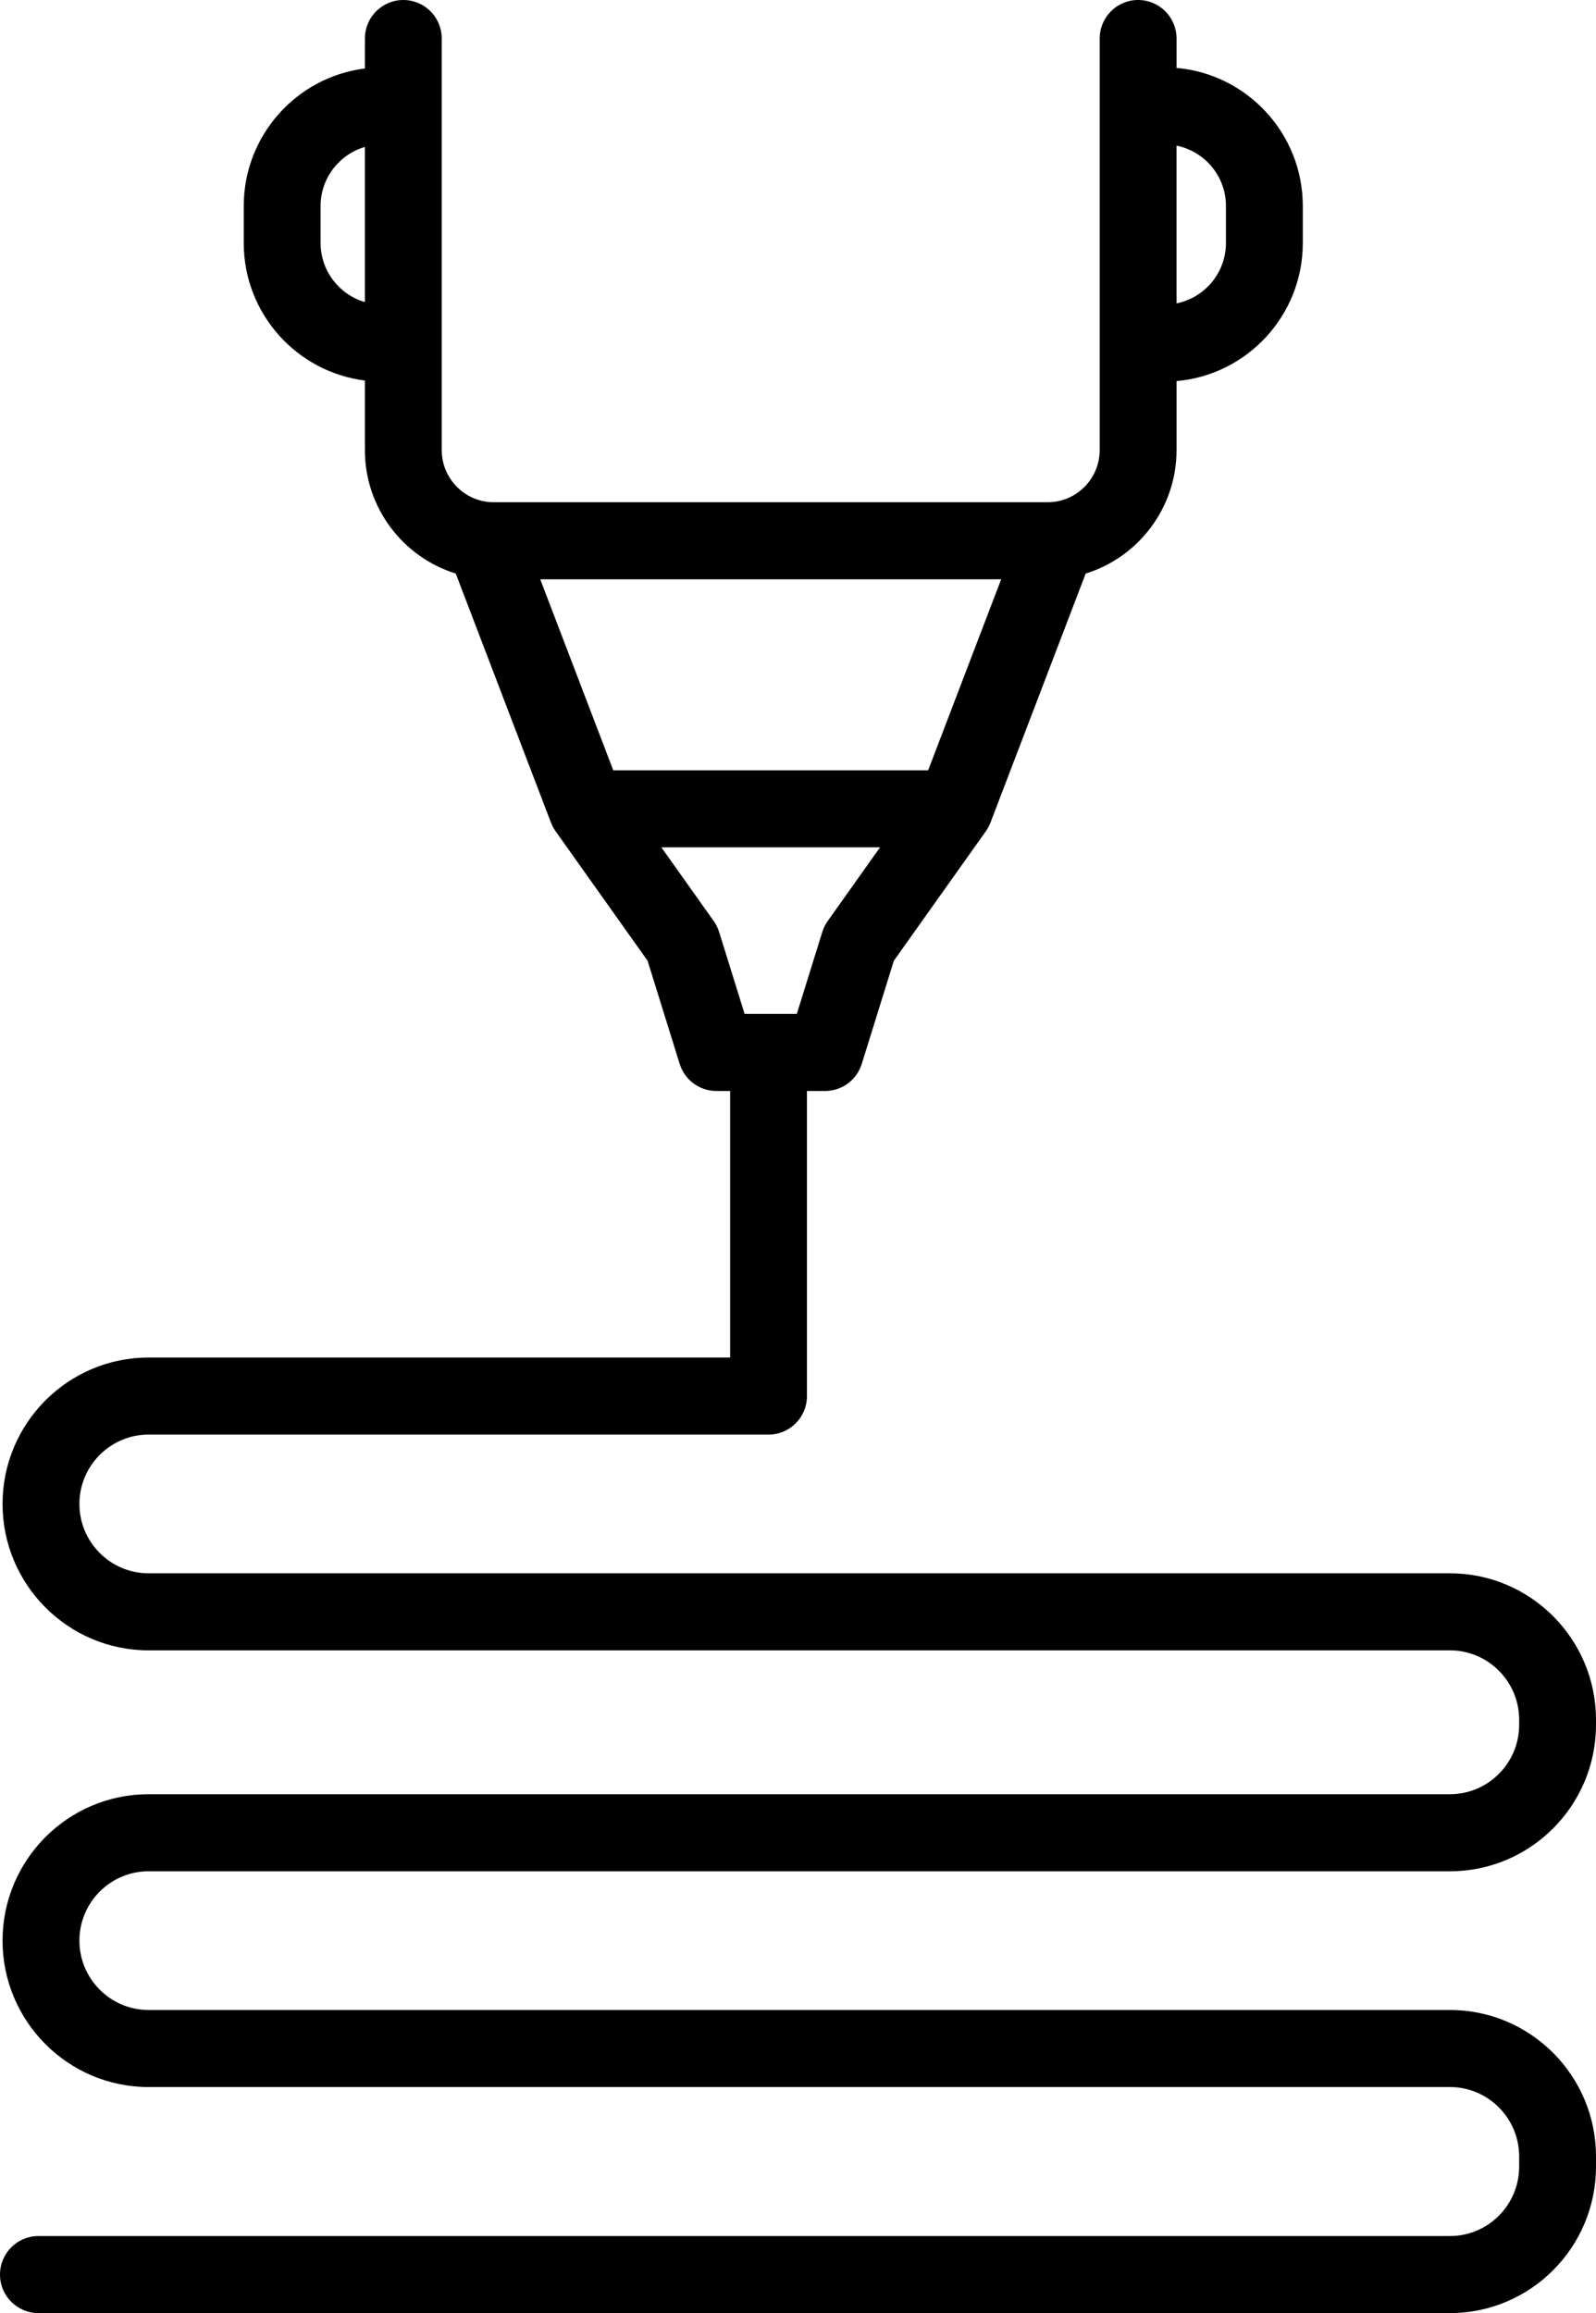
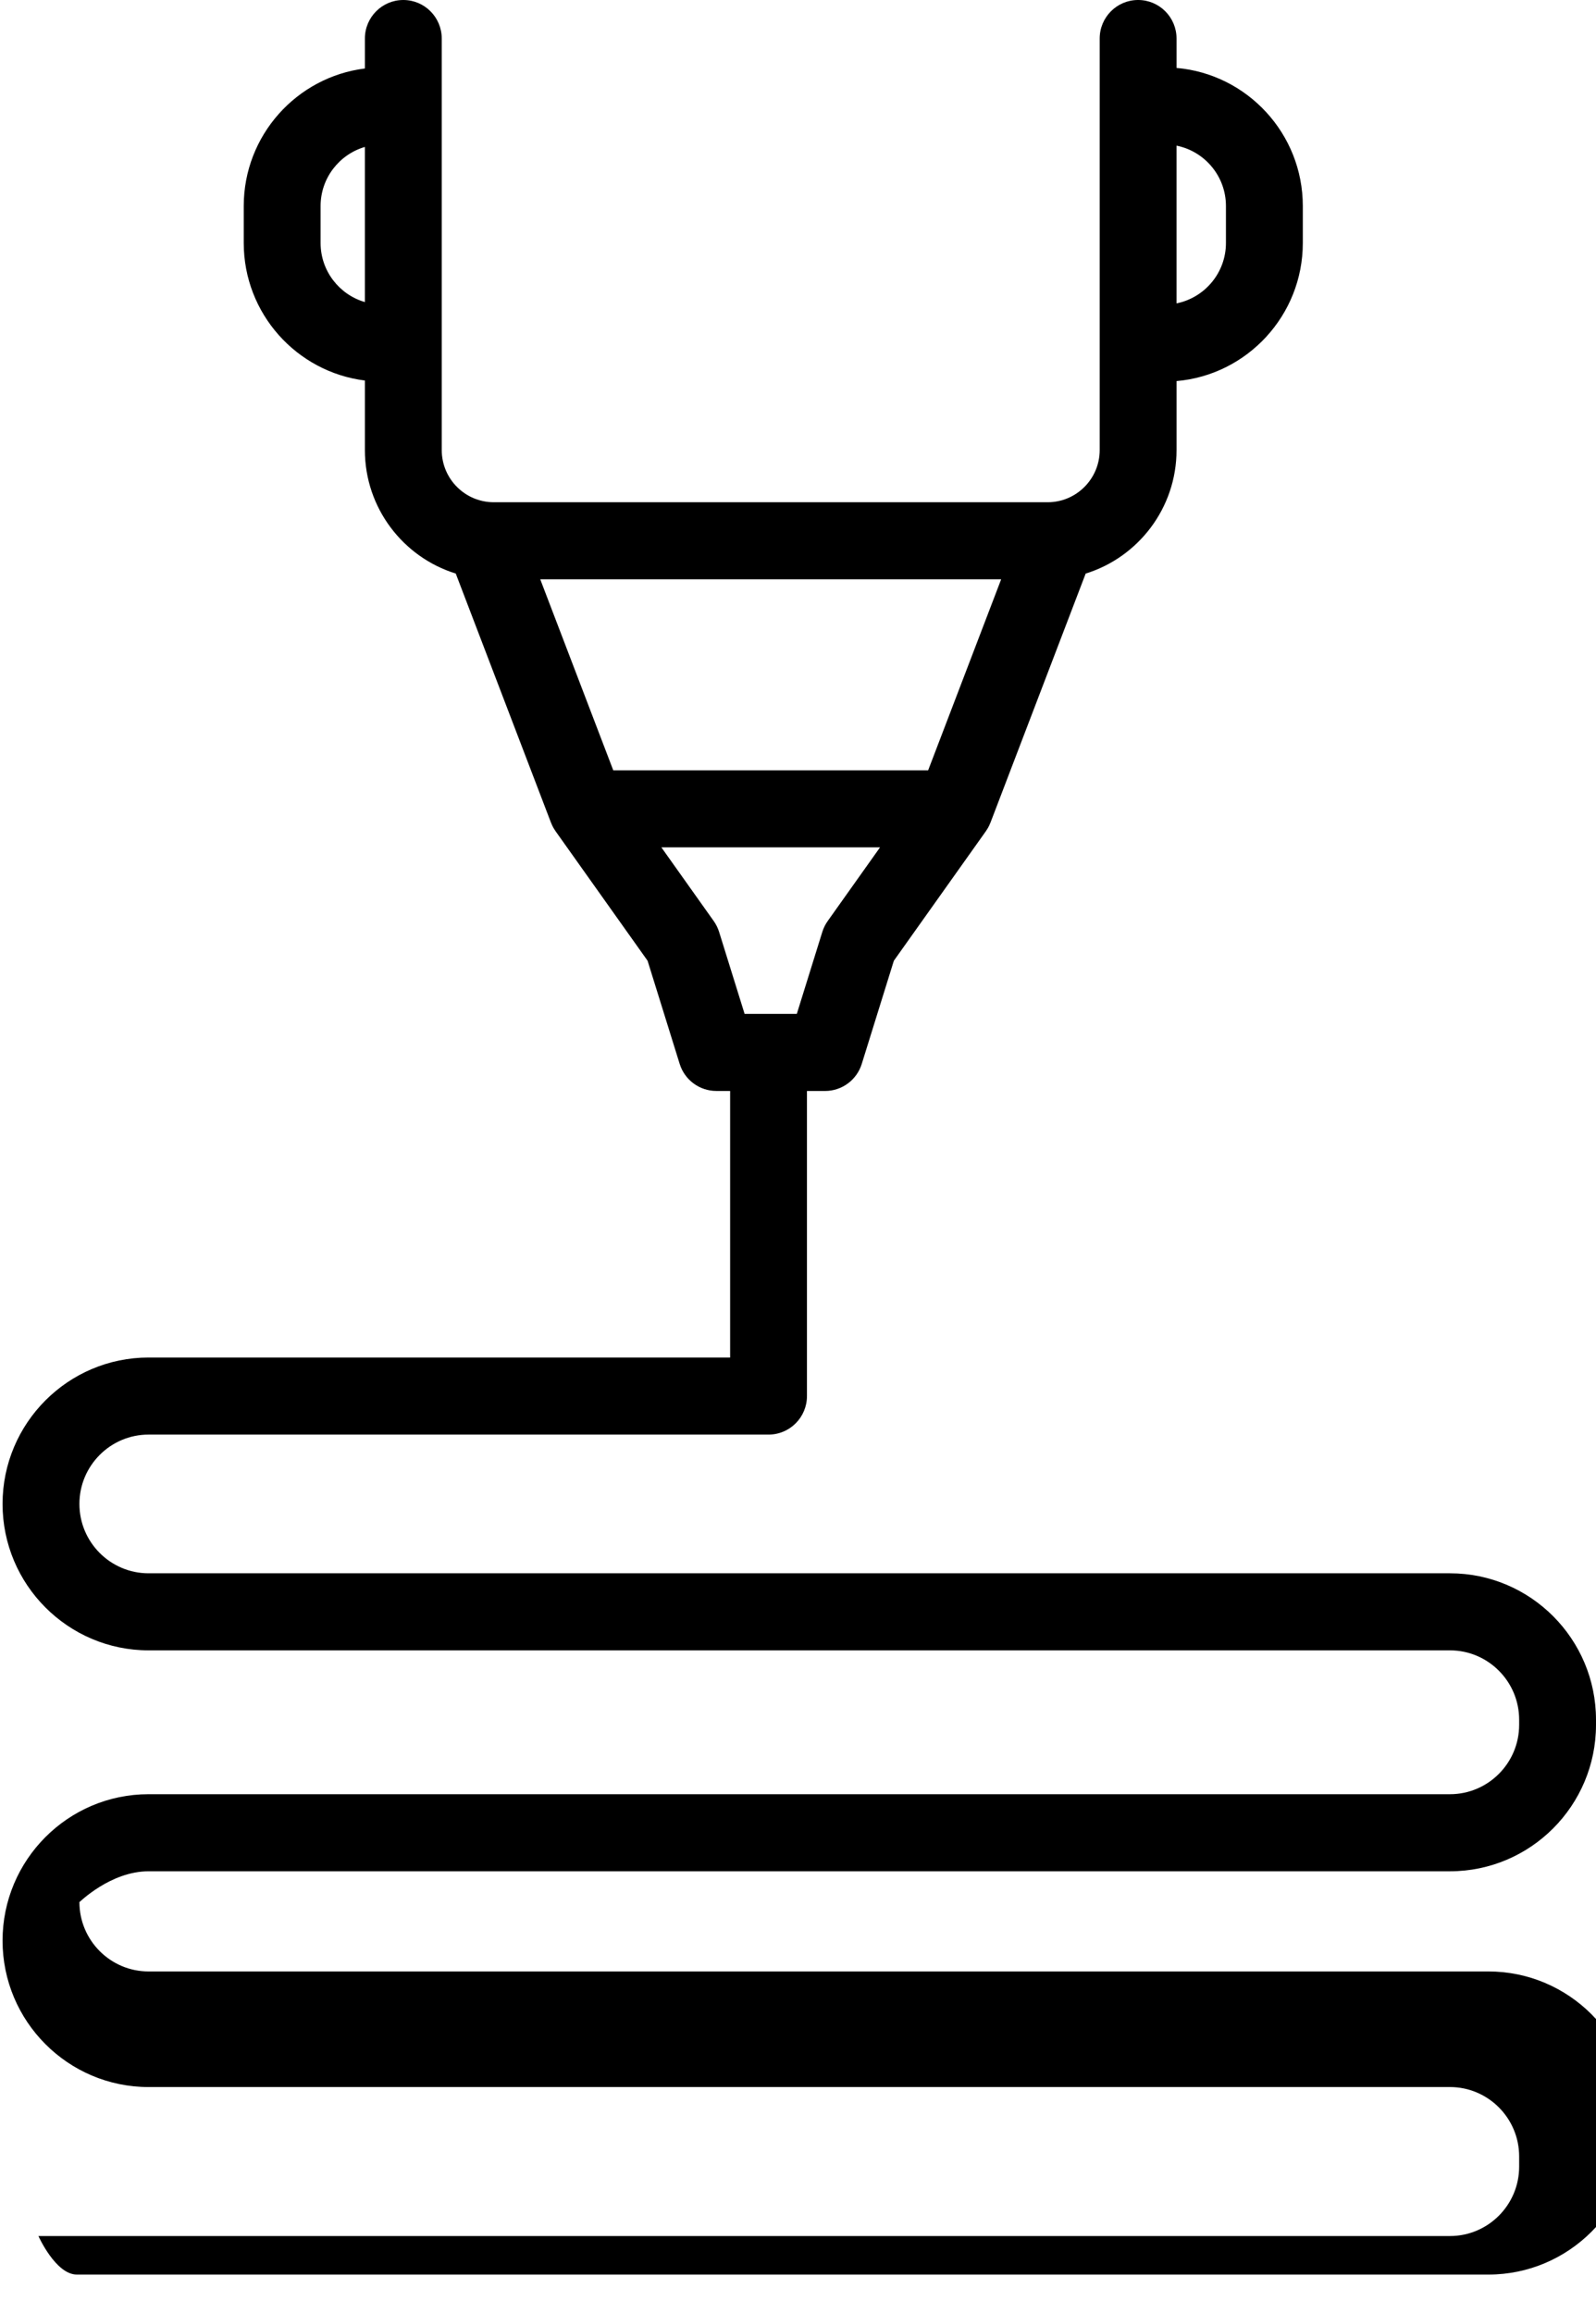
<svg xmlns="http://www.w3.org/2000/svg" height="500.0" preserveAspectRatio="xMidYMid meet" version="1.0" viewBox="77.5 -0.0 345.0 500.0" width="345.0" zoomAndPan="magnify">
  <g id="change1_1">
-     <path d="M109.618,404.493h281.316c17.405,0,31.565-14.198,31.565-31.65v-1.111c0-17.452-14.16-31.65-31.565-31.65H109.618 c-8.244,0-14.952-6.726-14.952-14.992c0-8.267,6.708-14.992,14.952-14.992h134.013c4.588,0,8.306-3.729,8.306-8.329v-65.945h3.914 c3.635,0,6.848-2.37,7.93-5.849l6.937-22.3l19.893-28.004c0.155-0.219,0.297-0.443,0.428-0.672c0.006-0.01,0.013-0.02,0.02-0.03 c0.195-0.342,0.354-0.694,0.497-1.052c0.013-0.033,0.033-0.063,0.047-0.096l20.582-53.837c11.363-3.523,19.642-14.156,19.642-26.693 V82.373c15.27-1.322,27.296-14.2,27.296-29.85v-7.989c0-15.648-12.026-28.526-27.296-29.85V8.328c0-4.6-3.719-8.329-8.306-8.329 s-8.306,3.729-8.306,8.329v88.96c0,6.218-5.045,11.276-11.245,11.276H184.234c-6.202,0-11.245-5.058-11.245-11.276V8.329 c0-4.6-3.719-8.329-8.306-8.329c-4.588,0-8.306,3.729-8.306,8.329v6.474c-14.739,1.835-26.189,14.463-26.189,29.731v7.989 c0,15.268,11.448,27.896,26.189,29.731v15.034c0,12.536,8.278,23.168,19.642,26.692l20.582,53.837 c0.013,0.033,0.032,0.063,0.045,0.096c0.142,0.358,0.302,0.711,0.497,1.052c0.006,0.01,0.013,0.02,0.02,0.03 c0.132,0.228,0.272,0.453,0.428,0.672l19.894,28.004l6.937,22.3c1.082,3.479,4.295,5.849,7.93,5.849h2.976v57.618h-125.71 c-17.405,0-31.565,14.198-31.565,31.65s14.16,31.65,31.565,31.65h281.316c8.244,0,14.952,6.726,14.952,14.992v1.111 c0,8.267-6.708,14.992-14.952,14.992H109.618c-17.405,0-31.565,14.198-31.565,31.65s14.16,31.65,31.565,31.65h281.316 c8.244,0,14.952,6.726,14.952,14.992v2.221c0,8.267-6.708,14.992-14.952,14.992H85.806c-4.588,0-8.306,3.729-8.306,8.329 s3.719,8.329,8.306,8.329h305.129c17.405,0,31.565-14.198,31.565-31.65v-2.221c0-17.452-14.16-31.65-31.565-31.65H109.618 c-8.244,0-14.952-6.726-14.952-14.993C94.666,411.219,101.374,404.493,109.618,404.493z M342.507,44.535v7.989 c0,6.45-4.601,11.839-10.683,13.052V31.483C337.906,32.696,342.507,38.085,342.507,44.535z M146.8,52.525v-7.989 c0-6.051,4.053-11.163,9.575-12.775v33.538C150.852,63.687,146.8,58.576,146.8,52.525z M210.066,166.509l-15.783-41.285h99.633 l-15.783,41.285H210.066z M231.782,199.091l-11.312-15.924h47.261l-11.312,15.925c-0.509,0.718-0.903,1.511-1.164,2.352 l-5.513,17.72h-11.283l-5.513-17.72C232.684,200.603,232.291,199.809,231.782,199.091z" fill="inherit" />
+     <path d="M109.618,404.493h281.316c17.405,0,31.565-14.198,31.565-31.65v-1.111c0-17.452-14.16-31.65-31.565-31.65H109.618 c-8.244,0-14.952-6.726-14.952-14.992c0-8.267,6.708-14.992,14.952-14.992h134.013c4.588,0,8.306-3.729,8.306-8.329v-65.945h3.914 c3.635,0,6.848-2.37,7.93-5.849l6.937-22.3l19.893-28.004c0.155-0.219,0.297-0.443,0.428-0.672c0.006-0.01,0.013-0.02,0.02-0.03 c0.195-0.342,0.354-0.694,0.497-1.052c0.013-0.033,0.033-0.063,0.047-0.096l20.582-53.837c11.363-3.523,19.642-14.156,19.642-26.693 V82.373c15.27-1.322,27.296-14.2,27.296-29.85v-7.989c0-15.648-12.026-28.526-27.296-29.85V8.328c0-4.6-3.719-8.329-8.306-8.329 s-8.306,3.729-8.306,8.329v88.96c0,6.218-5.045,11.276-11.245,11.276H184.234c-6.202,0-11.245-5.058-11.245-11.276V8.329 c0-4.6-3.719-8.329-8.306-8.329c-4.588,0-8.306,3.729-8.306,8.329v6.474c-14.739,1.835-26.189,14.463-26.189,29.731v7.989 c0,15.268,11.448,27.896,26.189,29.731v15.034c0,12.536,8.278,23.168,19.642,26.692l20.582,53.837 c0.013,0.033,0.032,0.063,0.045,0.096c0.142,0.358,0.302,0.711,0.497,1.052c0.006,0.01,0.013,0.02,0.02,0.03 c0.132,0.228,0.272,0.453,0.428,0.672l19.894,28.004l6.937,22.3c1.082,3.479,4.295,5.849,7.93,5.849h2.976v57.618h-125.71 c-17.405,0-31.565,14.198-31.565,31.65s14.16,31.65,31.565,31.65h281.316c8.244,0,14.952,6.726,14.952,14.992v1.111 c0,8.267-6.708,14.992-14.952,14.992H109.618c-17.405,0-31.565,14.198-31.565,31.65s14.16,31.65,31.565,31.65h281.316 c8.244,0,14.952,6.726,14.952,14.992v2.221c0,8.267-6.708,14.992-14.952,14.992H85.806s3.719,8.329,8.306,8.329h305.129c17.405,0,31.565-14.198,31.565-31.65v-2.221c0-17.452-14.16-31.65-31.565-31.65H109.618 c-8.244,0-14.952-6.726-14.952-14.993C94.666,411.219,101.374,404.493,109.618,404.493z M342.507,44.535v7.989 c0,6.45-4.601,11.839-10.683,13.052V31.483C337.906,32.696,342.507,38.085,342.507,44.535z M146.8,52.525v-7.989 c0-6.051,4.053-11.163,9.575-12.775v33.538C150.852,63.687,146.8,58.576,146.8,52.525z M210.066,166.509l-15.783-41.285h99.633 l-15.783,41.285H210.066z M231.782,199.091l-11.312-15.924h47.261l-11.312,15.925c-0.509,0.718-0.903,1.511-1.164,2.352 l-5.513,17.72h-11.283l-5.513-17.72C232.684,200.603,232.291,199.809,231.782,199.091z" fill="inherit" />
  </g>
</svg>